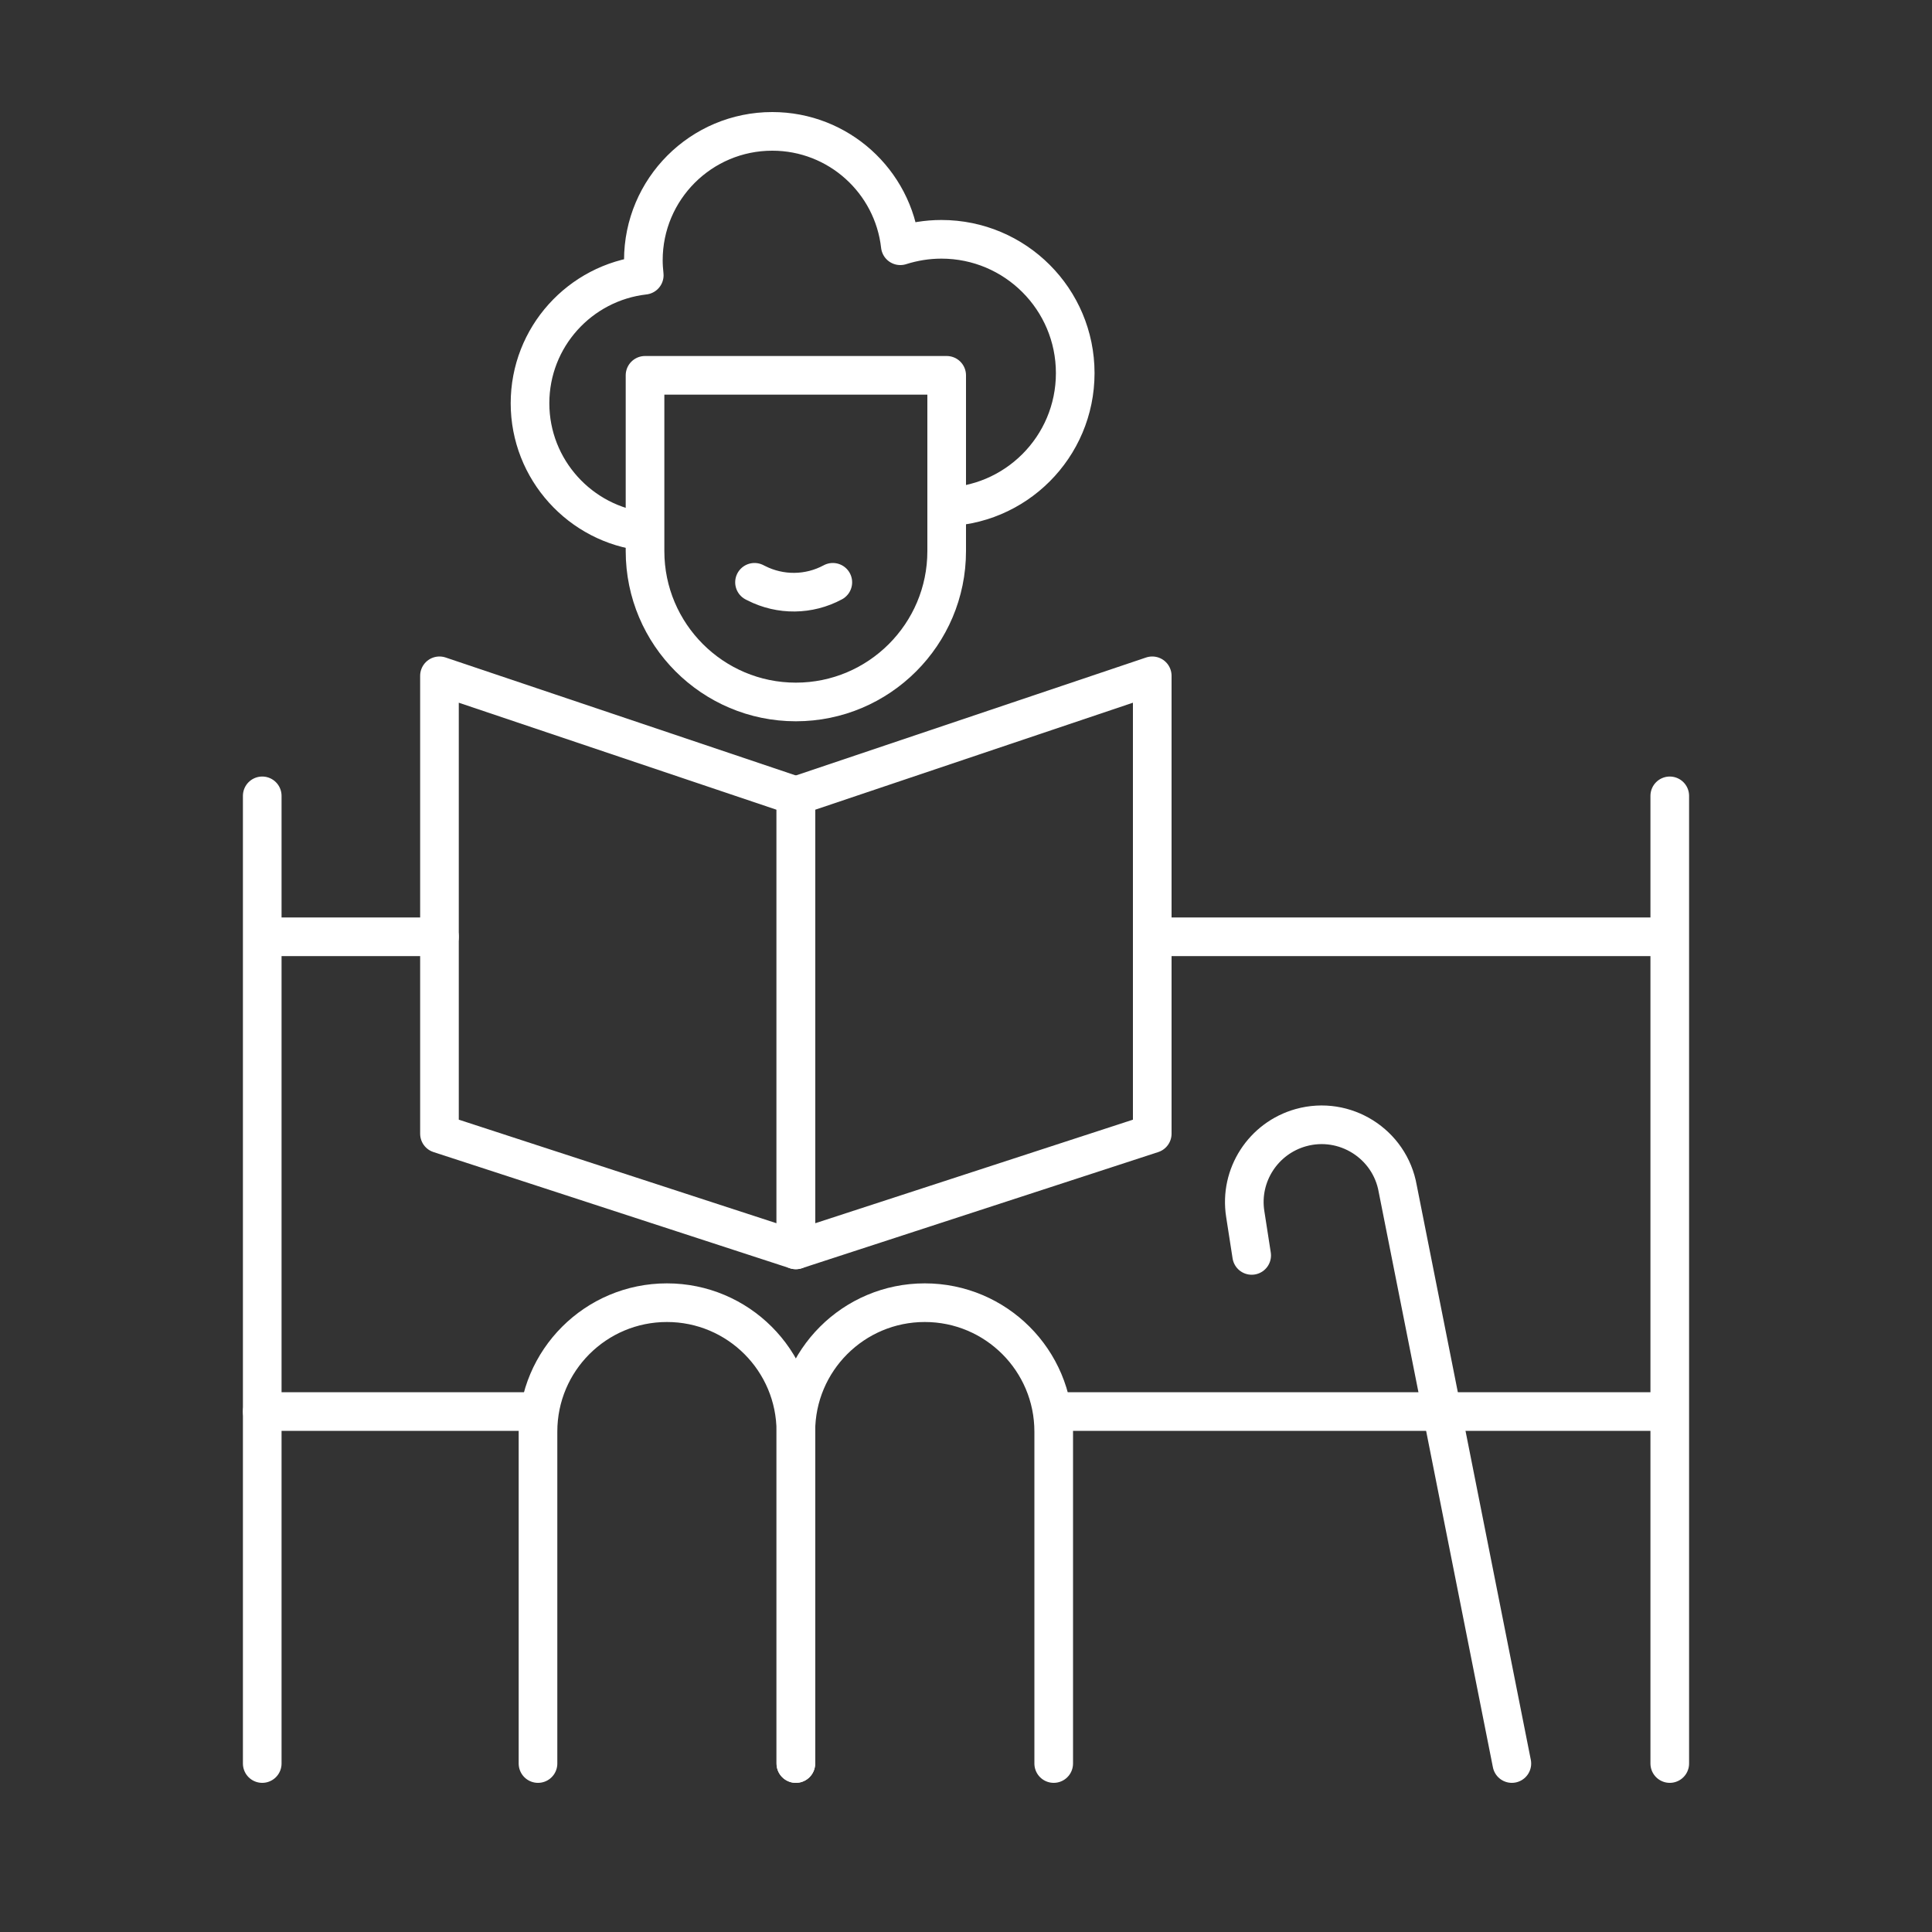
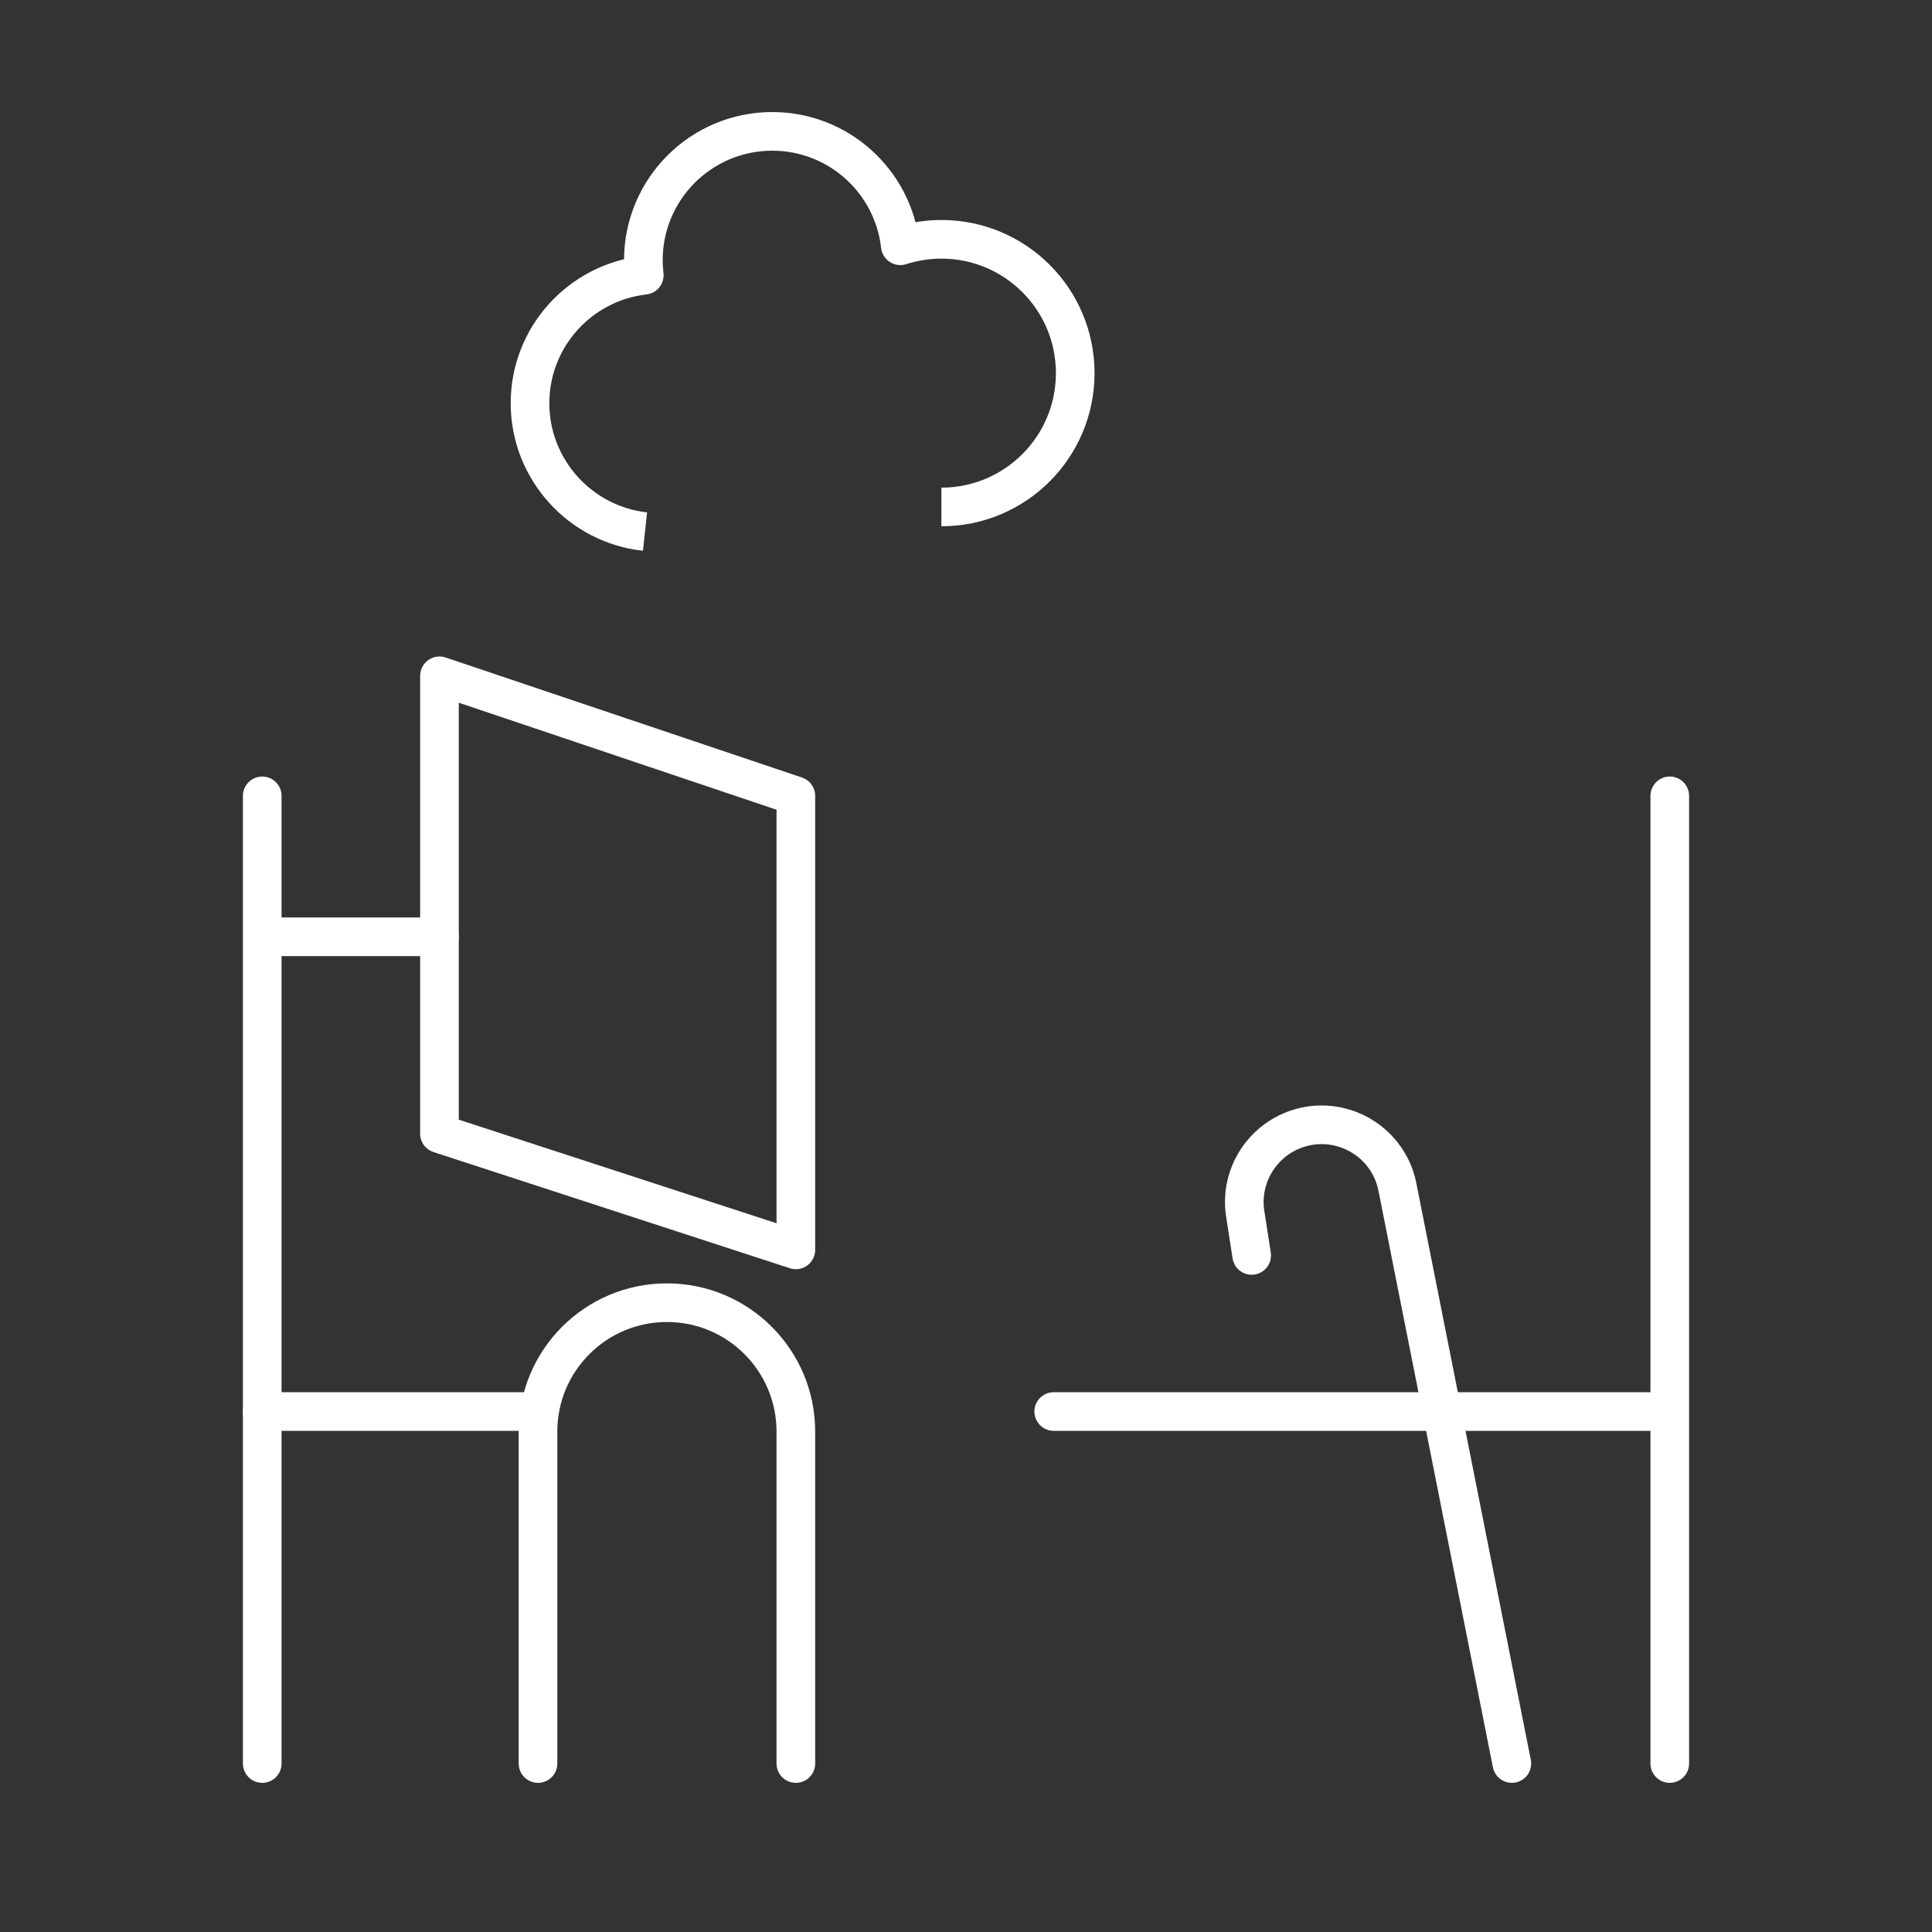
<svg xmlns="http://www.w3.org/2000/svg" id="Calque_1" data-name="Calque 1" viewBox="0 0 150 150">
  <rect x="0" y="0" width="150" height="150" fill="#333333" stroke="none" />
  <defs>
    <style>
      .cls-1 {
        stroke-miterlimit: 10;
      }

      .cls-1, .cls-2, .cls-3 {
        fill: none;
        stroke: #fff;
        stroke-width: 3px;
      }

      .cls-1, .cls-3 {
        stroke-linecap: round;
      }

      .cls-2, .cls-3 {
        stroke-linejoin: round;
      }
    </style>
  </defs>
  <path class="cls-1" d="M117.38,136.92l-8.86-44.63c-.61-3.49-4.11-5.69-7.52-4.74h0c-2.93.82-4.79,3.7-4.32,6.7l.5,3.22" />
  <line class="cls-1" x1="20.36" y1="136.92" x2="20.36" y2="61.79" />
  <line class="cls-1" x1="129.64" y1="136.92" x2="129.64" y2="61.79" />
  <path class="cls-1" d="M41.77,136.92v-25.77c0-5.53,4.48-10.01,10.01-10.01h0c5.53,0,10.01,4.48,10.01,10.01v25.77" />
-   <path class="cls-1" d="M61.79,136.92v-25.77c0-5.53,4.48-10.01,10.01-10.01h0c5.53,0,10.01,4.48,10.01,10.01v25.77" />
  <path class="cls-1" d="M20.36,109.59h21.41" />
  <line class="cls-1" x1="81.81" y1="109.59" x2="129.07" y2="109.59" />
-   <line class="cls-1" x1="129.07" y1="72.73" x2="90.04" y2="72.73" />
-   <polygon class="cls-3" points="61.79 61.79 61.79 97.04 89.46 88.02 89.46 52.47 61.79 61.79" />
  <polygon class="cls-3" points="61.79 61.79 61.79 97.04 34.12 88.02 34.12 52.47 61.79 61.79" />
-   <path class="cls-3" d="M50.08,29.14h23.42v13.65c0,6.46-5.25,11.71-11.71,11.71h0c-6.46,0-11.71-5.25-11.71-11.71v-13.65h0Z" />
-   <path class="cls-3" d="M58.58,45.21l.14.07c1.87.95,4.09.93,5.94-.07h0" />
  <path class="cls-2" d="M73.09,39.36c5.74,0,10.39-4.65,10.39-10.39s-4.65-10.39-10.39-10.39c-1.11,0-2.18.18-3.19.5-.56-5-4.8-8.88-9.94-8.88-5.53,0-10.01,4.48-10.01,10.01,0,.39.03.78.07,1.16-4.99.57-8.87,4.8-8.87,9.94s3.91,9.42,8.93,9.96" />
  <line class="cls-1" x1="34.12" y1="72.73" x2="20.52" y2="72.73" />
</svg>